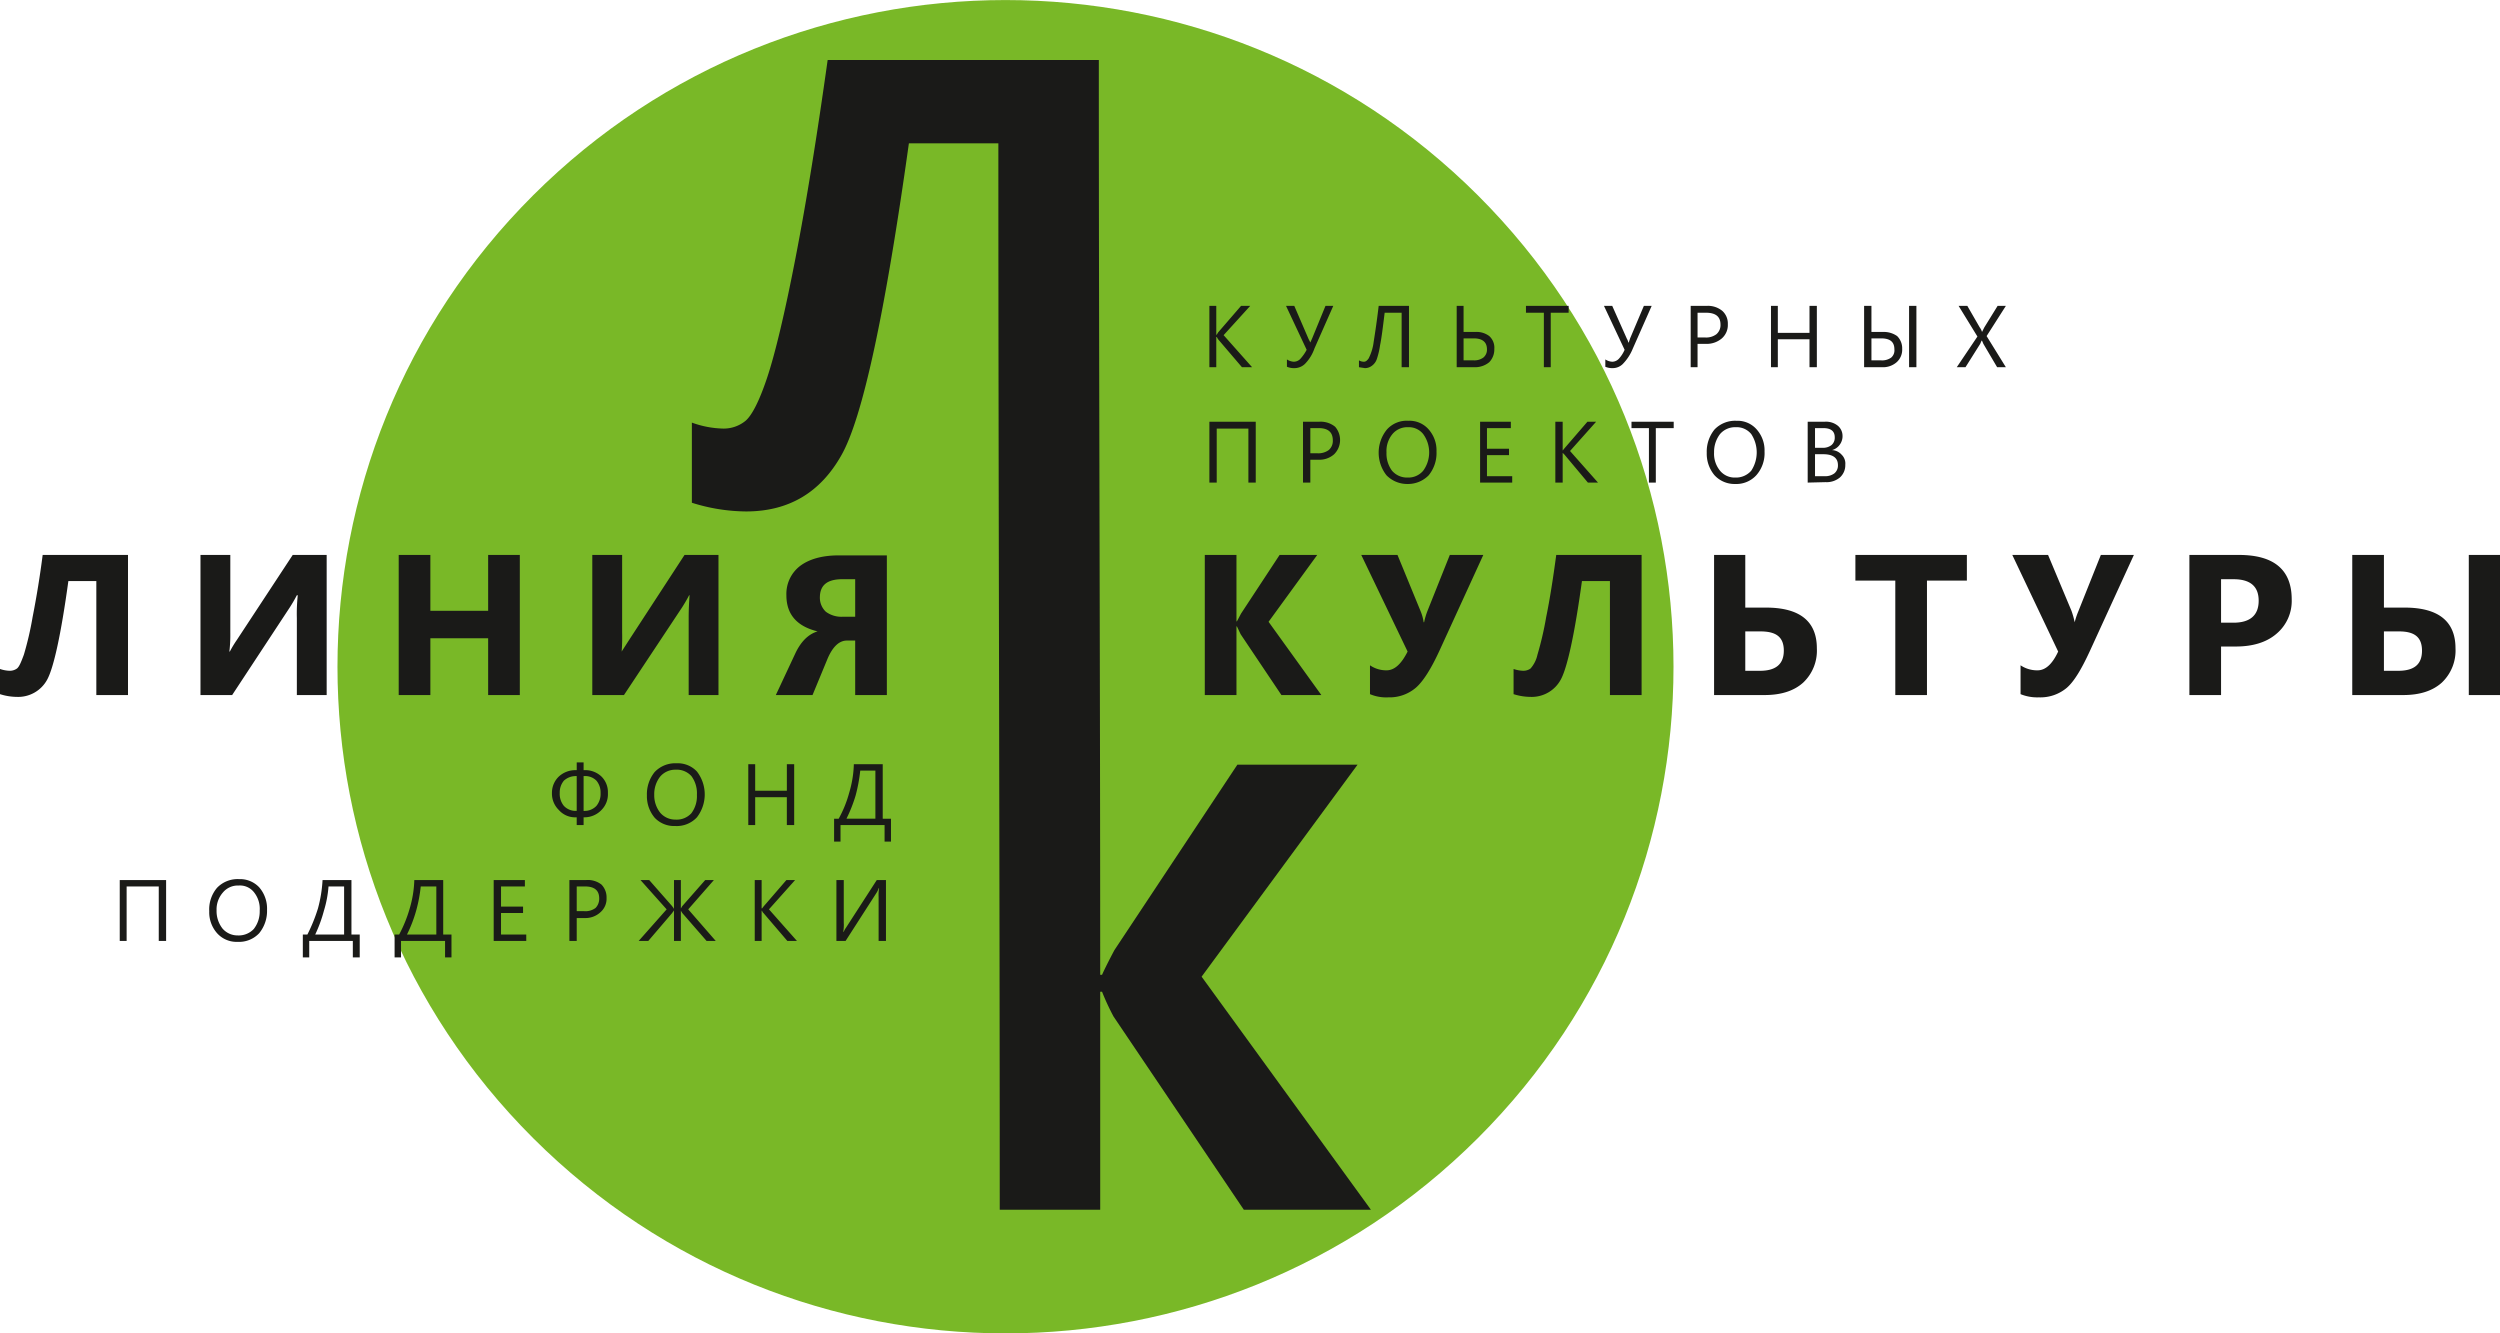
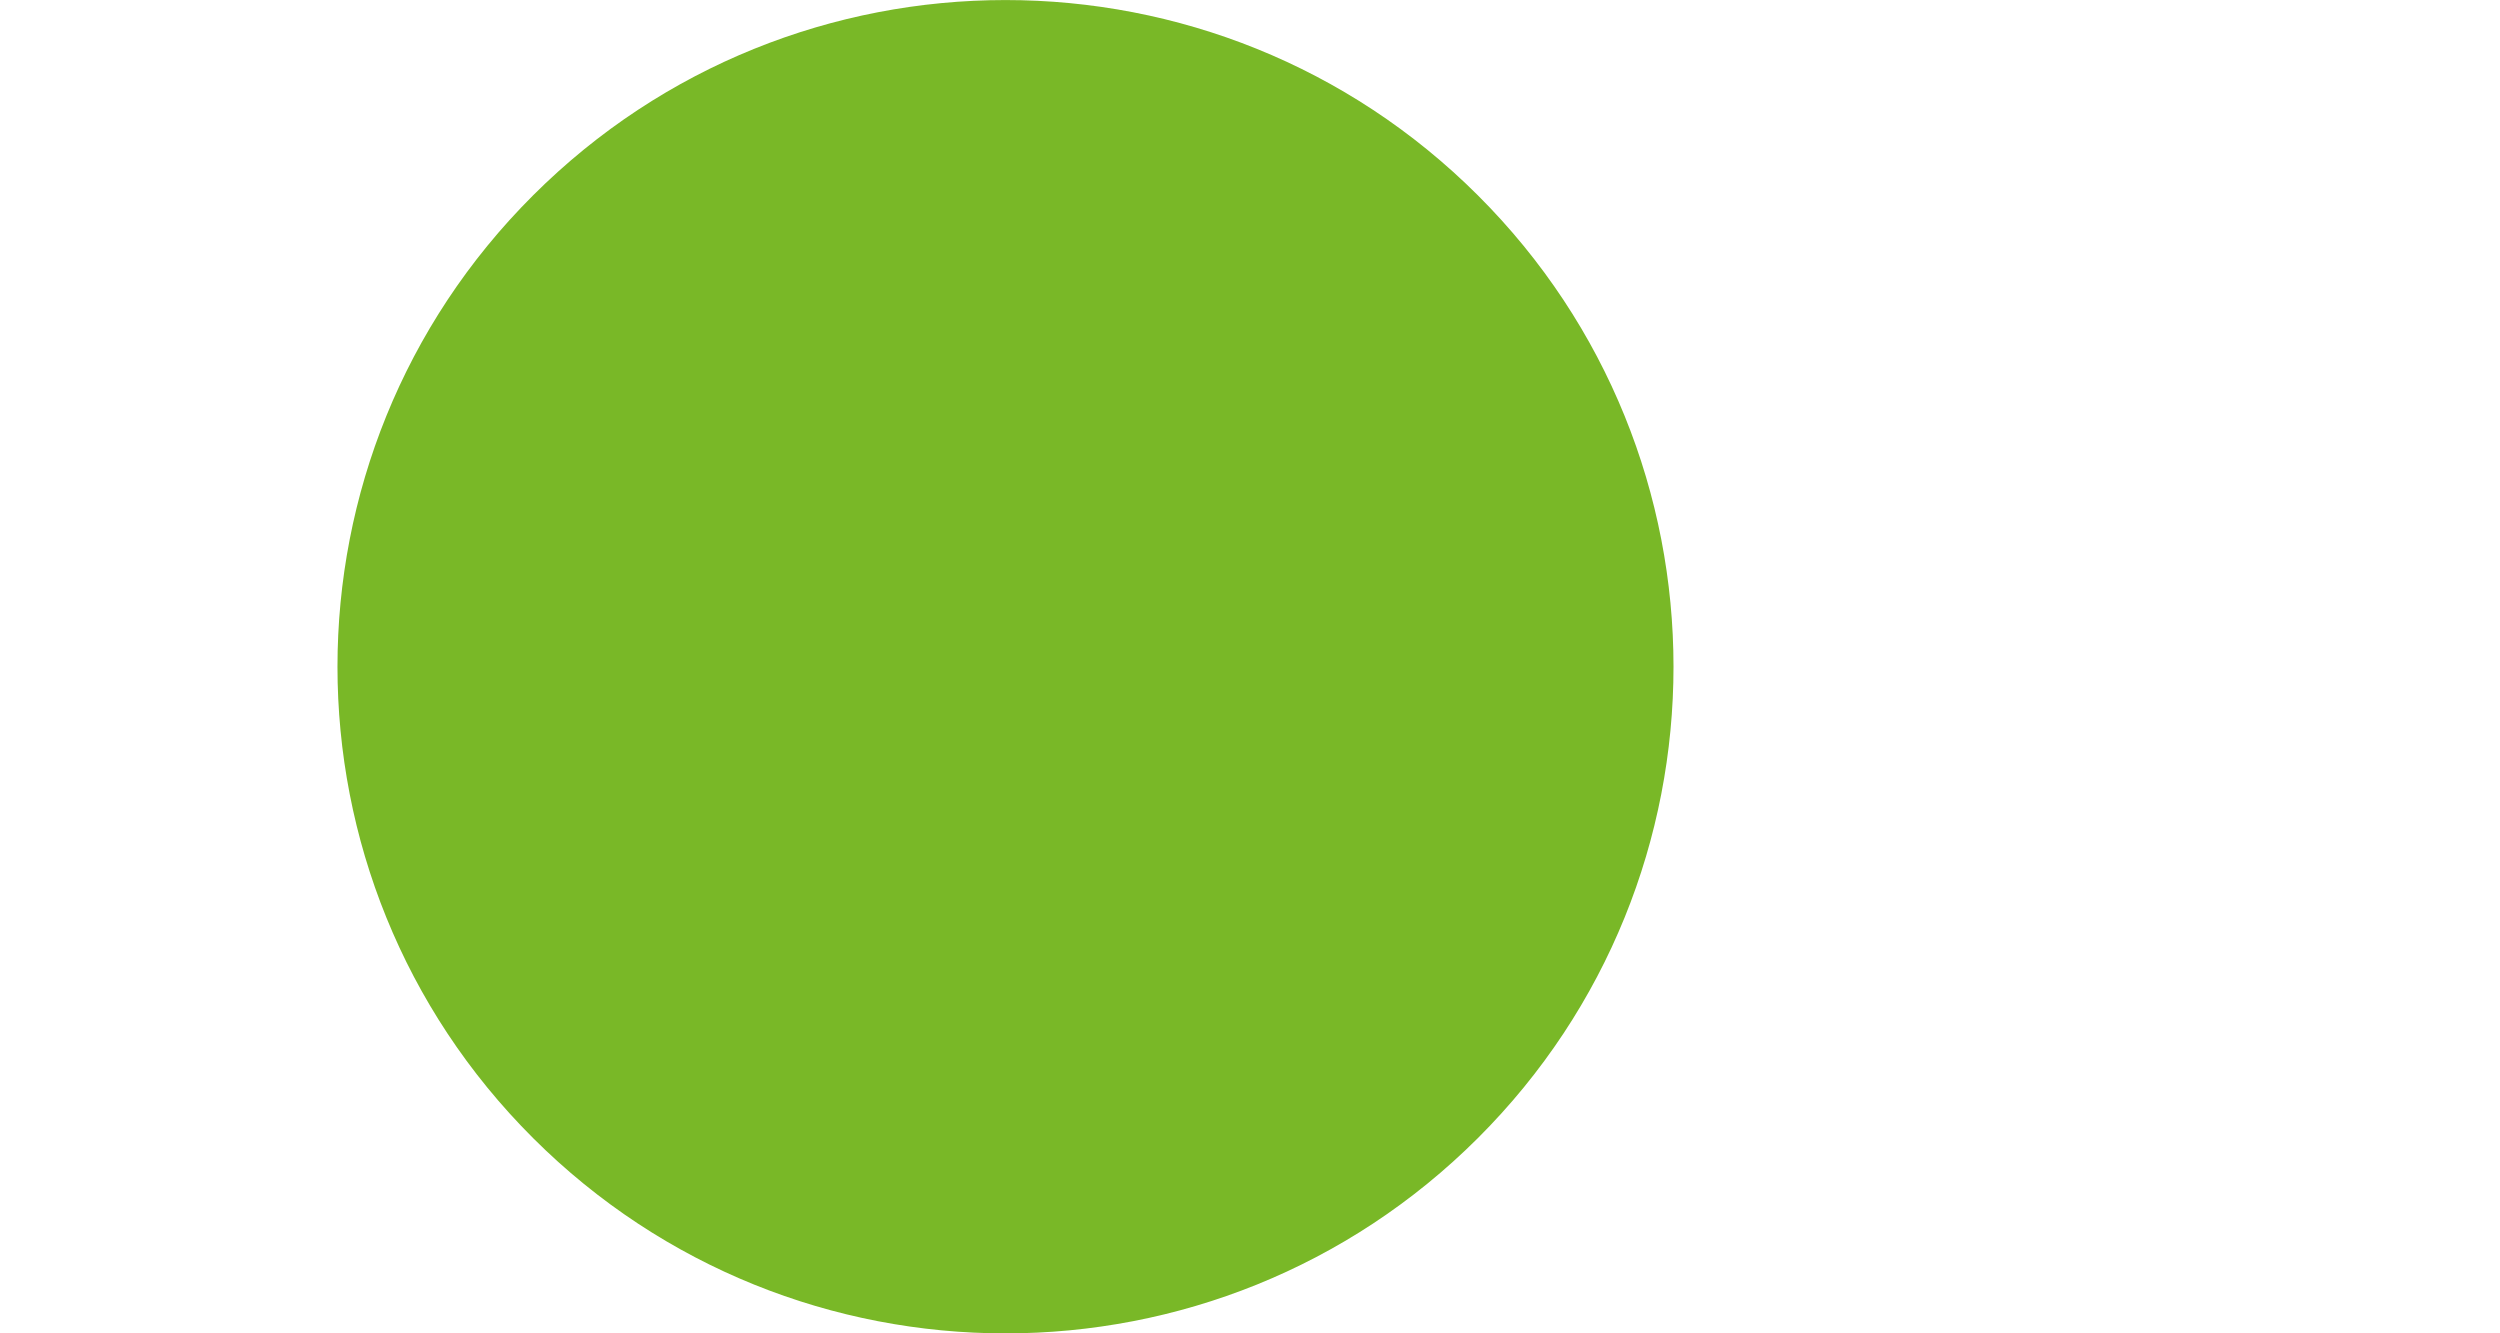
<svg xmlns="http://www.w3.org/2000/svg" width="135" height="72" viewBox="0 0 135 72" fill="none">
  <g clip-path="url(#clip0_14_52)">
    <path d="M79.804 61.459c14.087-14.059 14.087-36.853 0-50.912-14.088-14.059-36.928-14.059-51.015 0-14.087 14.06-14.087 36.853 0 50.912 14.087 14.059 36.927 14.059 51.015 0z" fill="#79B827" />
-     <path fill-rule="evenodd" clip-rule="evenodd" d="M74.028 65.324h-6.863L60.13 54.89a12.985 12.985 0 01-.619-1.335h-.1v11.77h-5.425c0-19.237-.074-38.325-.074-57.586H49.08c-1.289 9.214-2.503 14.827-3.642 16.838-1.14 2.027-2.85 3.041-5.154 3.041a9.903 9.903 0 01-2.923-.47v-4.327a5.26 5.26 0 001.685.322 1.86 1.86 0 001.214-.42c.346-.297.743-1.064 1.164-2.325.421-1.26.942-3.412 1.536-6.478.595-3.066 1.165-6.626 1.734-10.681h14.643c0 16.517.074 32.959.074 49.401h.099c.132-.297.355-.742.669-1.335l6.64-10.014h6.49L64.887 52.74l9.142 12.585z" fill="#1A1A18" />
-     <path fill-rule="evenodd" clip-rule="evenodd" d="M31.514 44.135v.42h-.372v-.42h-.05a1.166 1.166 0 01-.916-.396 1.235 1.235 0 01-.371-.915 1.209 1.209 0 01.371-.89c.25-.229.578-.353.917-.346h.05v-.42h.371v.42h.05a1.267 1.267 0 01.916.346 1.187 1.187 0 01.347.89 1.21 1.21 0 01-.347.915 1.265 1.265 0 01-.916.396h-.05zm0-2.226v1.88h.05a.869.869 0 00.644-.273c.157-.195.237-.441.223-.692a.987.987 0 00-.223-.667.841.841 0 00-.644-.248h-.05zm-.372 1.88v-1.88h-.05a.942.942 0 00-.643.248.988.988 0 00-.223.667c-.014.25.065.497.223.693a.867.867 0 00.644.271h.05zm5.327.815a1.44 1.44 0 01-1.115-.445 1.803 1.803 0 01-.421-1.211 1.901 1.901 0 01.421-1.261 1.538 1.538 0 011.19-.47 1.415 1.415 0 011.09.445 2.025 2.025 0 010 2.473 1.487 1.487 0 01-1.165.47zm.025-3.04a1.068 1.068 0 00-.843.37 1.53 1.53 0 00-.322.99c-.007.348.107.689.322.963a1.066 1.066 0 00.818.371 1.069 1.069 0 00.867-.346 1.53 1.53 0 00.297-.989 1.555 1.555 0 00-.297-1.014 1.064 1.064 0 00-.842-.346zm6.392 2.991h-.397v-1.508H40.78v1.508h-.372v-3.288h.372V42.7h1.71v-1.434h.396v3.288zm5.227.89h-.346v-.89h-2.379v.89h-.347V44.21h.248a6.2 6.2 0 00.57-1.41c.15-.497.234-1.013.248-1.532h1.56v2.942h.446v1.236zm-.842-1.236v-2.596h-.818c-.047.45-.13.897-.247 1.335a7.873 7.873 0 01-.496 1.26h1.561zM8.97 50.81h-.397v-2.942H6.838v2.942h-.372v-3.288H8.97v3.288zm3.865.05a1.413 1.413 0 01-1.115-.47 1.704 1.704 0 01-.421-1.187 1.8 1.8 0 01.42-1.26 1.537 1.537 0 011.19-.47 1.416 1.416 0 011.09.445c.288.336.439.769.421 1.211a1.9 1.9 0 01-.421 1.261 1.487 1.487 0 01-1.164.47zm.05-3.041a1.043 1.043 0 00-.843.37c-.235.266-.36.611-.347.965a1.53 1.53 0 00.322.989 1.066 1.066 0 00.818.37 1.118 1.118 0 00.867-.345c.22-.282.333-.632.322-.99a1.432 1.432 0 00-.322-1.013.965.965 0 00-.818-.346zm6.54 3.882h-.372v-.89h-2.354v.89h-.346v-1.237h.247a9.09 9.09 0 00.57-1.409c.137-.5.22-1.015.248-1.533h1.56v2.942h.447v1.237zm-.843-1.237v-2.596h-.842a5.976 5.976 0 01-.248 1.31 7.512 7.512 0 01-.47 1.286h1.56zm5.798 1.237h-.347v-.89h-2.378v.89h-.347v-1.237h.247c.239-.448.43-.92.57-1.409a5.97 5.97 0 00.248-1.533h1.56v2.942h.447v1.237zm-.818-1.237v-2.596h-.842a7.92 7.92 0 01-.248 1.31c-.125.444-.29.874-.495 1.286h1.585zm4.856.346h-1.759v-3.288h1.685v.346h-1.288v1.088h1.189v.346h-1.19v1.162h1.363v.346zm2.725-1.236v1.236h-.396v-3.288h.917a1.19 1.19 0 01.817.247.989.989 0 01.273.717.963.963 0 01-.322.767 1.19 1.19 0 01-.867.321h-.422zm0-1.706v1.335h.397c.22.02.44-.042.62-.173a.716.716 0 00.197-.519c0-.42-.247-.643-.768-.643h-.446zm7.507 2.942h-.495l-1.313-1.508-.075-.123v1.631h-.371v-1.63h-.025c0 .049-.05.074-.074.123l-1.289 1.508h-.52l1.511-1.706-1.412-1.582h.47l1.24 1.41c.024.049.074.073.074.123h.025v-1.533h.371v1.533l.075-.124 1.239-1.409h.47l-1.387 1.582 1.486 1.706zm4.386 0h-.52l-1.29-1.508a.222.222 0 01-.073-.123h-.025v1.631h-.372v-3.288h.372v1.533h.025l.074-.099 1.239-1.434h.47l-1.412 1.582 1.511 1.706zm4.806 0h-.397v-2.373a2.24 2.24 0 01.025-.47h-.025a.891.891 0 01-.099.223l-1.684 2.62h-.496v-3.288h.397v2.3c.01.165 0 .33-.025.494h.025a1.01 1.01 0 01.123-.223l1.66-2.571h.496v3.288zM6.912 37.533h-1.71v-6.157h-1.51c-.397 2.893-.793 4.674-1.14 5.316a1.782 1.782 0 01-1.635.94A3.078 3.078 0 010 37.484v-1.36c.175.062.36.095.545.098a.67.67 0 00.372-.123c.124-.099.223-.346.371-.742.198-.666.355-1.343.471-2.027a50.66 50.66 0 00.545-3.363h4.608v7.566zm10.728 0h-1.61v-4.154a9.13 9.13 0 01.05-1.236h-.05a8.07 8.07 0 01-.372.643l-3.122 4.747h-1.71v-7.566h1.611v4.179c.006.346-.01.693-.05 1.038h.025c.111-.214.235-.42.372-.618l3.023-4.599h1.833v7.566zm10.43 0h-1.71v-3.066h-3.12v3.066h-1.71v-7.566h1.71v3.017h3.12v-3.017h1.71v7.566zm10.728 0h-1.61v-4.154c0-.494.024-.89.05-1.236h-.026c-.074.148-.198.37-.371.643l-3.147 4.747h-1.71v-7.566h1.611v4.179c.01.346.001.693-.025 1.038l.397-.618 2.998-4.599h1.833v7.566zm9.092 0h-1.71V34.59h-.445c-.413 0-.76.321-1.04.964l-.818 1.978h-1.982l1.065-2.275c.297-.618.694-1.014 1.19-1.162-1.115-.272-1.685-.915-1.685-1.953a1.9 1.9 0 01.743-1.583c.495-.37 1.19-.568 2.081-.568h2.601v7.566-.025zm-1.71-4.228v-2.028h-.693c-.817 0-1.214.322-1.214.99a1.037 1.037 0 00.322.766c.258.189.573.285.892.272h.694zm25.173 4.228h-2.156l-2.205-3.288-.198-.42h-.025v3.708h-1.71v-7.566h1.71v3.585h.025l.223-.42 2.081-3.165h2.032l-2.627 3.61 2.85 3.956zm8.745-7.566l-2.378 5.192c-.446.965-.867 1.632-1.264 1.978a2.183 2.183 0 01-1.486.52 2.242 2.242 0 01-.991-.173v-1.558c.262.18.573.274.892.272.42 0 .792-.322 1.14-1.014l-2.503-5.217h1.957l1.239 3.017c.084.197.142.405.173.618h.025c.042-.202.1-.401.174-.594l1.214-3.041h1.808zm8.548 7.566h-1.71v-6.157h-1.511c-.397 2.893-.793 4.674-1.14 5.316a1.782 1.782 0 01-1.635.94 3.079 3.079 0 01-.917-.148v-1.36c.175.062.36.095.545.098a.669.669 0 00.372-.123c.185-.212.313-.467.372-.742a17.41 17.41 0 00.47-2.027c.199-.965.372-2.077.545-3.363h4.609v7.566zm3.914 0v-7.566h1.685v2.843h1.115c1.833 0 2.75.742 2.75 2.201a2.371 2.371 0 01-.743 1.854c-.496.445-1.19.668-2.082.668H92.56zm1.685-3.437v2.127h.793c.842 0 1.288-.347 1.288-1.088 0-.742-.421-1.039-1.264-1.039h-.817zm11.966-2.744h-2.155v6.181h-1.71v-6.181h-2.155v-1.385h6.02v1.385zm9.018-1.385l-2.378 5.192c-.446.965-.842 1.632-1.239 1.978a2.21 2.21 0 01-1.511.52 2.381 2.381 0 01-.991-.173v-1.558c.27.182.59.277.917.272.421 0 .792-.322 1.114-1.014l-2.477-5.217h1.932l1.264 3.017c.072.201.13.408.173.618.051-.203.118-.401.199-.594l1.214-3.041h1.783zm4.708 4.945v2.621h-1.71v-7.566h2.676c1.908 0 2.849.816 2.849 2.398a2.312 2.312 0 01-.818 1.855c-.545.47-1.288.692-2.205.692h-.792zm0-3.634v2.348h.669c.892 0 1.362-.395 1.362-1.186 0-.792-.47-1.162-1.362-1.162h-.669zM135 37.533h-1.685v-7.566H135v7.566zm-7.978 0v-7.566h1.71v2.843h1.115c1.833 0 2.75.742 2.75 2.201a2.384 2.384 0 01-.743 1.854c-.496.445-1.19.668-2.082.668h-2.75zm1.71-3.437v2.127h.768c.867 0 1.288-.347 1.288-1.088 0-.742-.421-1.039-1.239-1.039h-.817zM67.612 19.83h-.546l-1.288-1.508-.074-.124h-.025v1.632h-.372v-3.313h.372v1.557h.025l.074-.123 1.239-1.434h.495l-1.437 1.582 1.537 1.73zm4.385-3.313l-1.016 2.299a2.223 2.223 0 01-.52.84.818.818 0 01-.545.223.994.994 0 01-.422-.074v-.396c.111.074.24.117.372.124a.496.496 0 00.347-.148c.136-.15.253-.316.347-.495l-1.115-2.373h.446l.768 1.78.099.197.099-.222.719-1.755h.42zm4.088 3.313h-.397v-2.943h-.916c-.1.816-.174 1.41-.248 1.756-.035.252-.093.5-.174.742a.741.741 0 01-.272.37.62.62 0 01-.372.124l-.322-.05v-.37c.082.05.177.076.273.074.099 0 .173-.074.247-.173a2.66 2.66 0 00.273-.89c.074-.47.173-1.113.272-1.953h1.636v3.313zm2.576 0v-3.313h.372v1.409h.62c.274-.021.547.058.767.222a.84.84 0 01.273.693.988.988 0 01-.273.717c-.222.183-.504.28-.793.272h-.966zm.372-1.558v1.187h.545a.82.82 0 00.52-.148.544.544 0 00.198-.446c0-.395-.247-.593-.718-.593h-.545zm5.673-1.385h-.966v2.943h-.371v-2.943h-.967v-.37h2.304v.37zm4.485-.37l-1.016 2.299c-.125.313-.31.599-.545.84a.767.767 0 01-.545.223.944.944 0 01-.397-.074v-.396c.111.074.24.117.372.124a.496.496 0 00.347-.148c.135-.145.244-.313.322-.495l-1.115-2.373h.446l.793 1.78c.037.06.063.127.074.197h.025l.074-.222.743-1.755h.422zm2.477 2.052v1.26h-.371v-3.313h.892c.296-.012.587.085.817.273a.917.917 0 01.297.716.964.964 0 01-.322.767 1.26 1.26 0 01-.867.297h-.446zm0-1.682v1.336h.397a.92.92 0 00.619-.174.644.644 0 00.223-.519c0-.445-.273-.643-.793-.643h-.446zm6.442 2.943h-.397v-1.508h-1.71v1.508h-.37v-3.313h.37v1.458h1.71v-1.459h.397v3.314zm5.376 0h-.396v-3.313h.396v3.313zm-2.824 0v-3.313h.396v1.409h.619a1.24 1.24 0 01.768.222.93.93 0 01.273.693.906.906 0 01-.297.717 1.117 1.117 0 01-.768.272h-.991zm.396-1.558v1.187h.52a.842.842 0 00.545-.148.512.512 0 00.174-.446c0-.395-.223-.593-.719-.593h-.52zm7.259 1.558h-.471l-.743-1.261-.074-.173h-.025l-.074.173-.793 1.26h-.471l1.115-1.656-1.016-1.656h.471l.669 1.162a.767.767 0 01.124.247l.124-.247.718-1.162h.446l-1.04 1.631 1.04 1.682zM67.81 26.06h-.397v-2.917h-1.71v2.918h-.396v-3.289h2.503v3.289zm2.948-1.236v1.236h-.396v-3.288h.891c.305-.016.605.08.843.272a1.087 1.087 0 01-.05 1.483 1.19 1.19 0 01-.867.297h-.421zm0-1.706v1.36h.396a.943.943 0 00.595-.173.644.644 0 00.223-.52c0-.444-.248-.667-.768-.667h-.446zm5.252 3.017a1.564 1.564 0 01-1.14-.47 1.976 1.976 0 01.025-2.473 1.437 1.437 0 011.165-.47 1.365 1.365 0 011.09.47c.287.328.438.752.421 1.187.022.466-.128.923-.421 1.286a1.56 1.56 0 01-1.14.47zm.025-3.066a1.043 1.043 0 00-.842.37 1.429 1.429 0 00-.322.99c-.017.353.088.702.297.989a1.065 1.065 0 00.842.37 1.043 1.043 0 00.843-.37 1.679 1.679 0 000-1.978.99.99 0 00-.818-.371zm5.624 2.992h-1.734v-3.289h1.66v.346h-1.289v1.113h1.19v.346h-1.19v1.137h1.363v.347zm4.633 0h-.545l-1.264-1.509-.099-.099v1.608h-.396v-3.289h.396v1.558l.1-.124 1.238-1.434h.47l-1.411 1.582 1.511 1.707zm4.088-2.943h-.966v2.943h-.372v-2.943h-.941v-.346h2.279v.346zm3.32 3.017a1.465 1.465 0 01-1.115-.47 1.803 1.803 0 01-.421-1.212 1.9 1.9 0 01.42-1.26 1.535 1.535 0 011.19-.47 1.365 1.365 0 011.09.47c.287.327.438.751.421 1.186a1.8 1.8 0 01-.446 1.286 1.463 1.463 0 01-1.14.47zm.025-3.066a1.067 1.067 0 00-.843.37 1.58 1.58 0 00-.322.99c-.02.358.095.71.322.989a1.016 1.016 0 00.818.37 1.092 1.092 0 00.867-.37 1.802 1.802 0 000-1.978 1.014 1.014 0 00-.842-.371zm3.89 2.992v-3.289h.94c.252-.014.499.065.694.223a.718.718 0 01.248.543.765.765 0 01-.148.47.743.743 0 01-.422.297.746.746 0 01.52.247.667.667 0 01.199.544.889.889 0 01-.297.692c-.217.176-.49.264-.769.248l-.966.024zm.396-2.943v1.063h.396a.744.744 0 00.496-.148.518.518 0 00.173-.42c0-.322-.198-.495-.62-.495h-.445zm0 1.41v1.186h.52a.82.82 0 00.52-.148.544.544 0 00.198-.445c0-.396-.272-.593-.792-.593h-.446z" fill="#1A1A18" />
  </g>
  <defs>
    <clipPath id="clip0_14_52">
      <path fill="#fff" d="M0 0h135v72H0z" />
    </clipPath>
  </defs>
</svg>